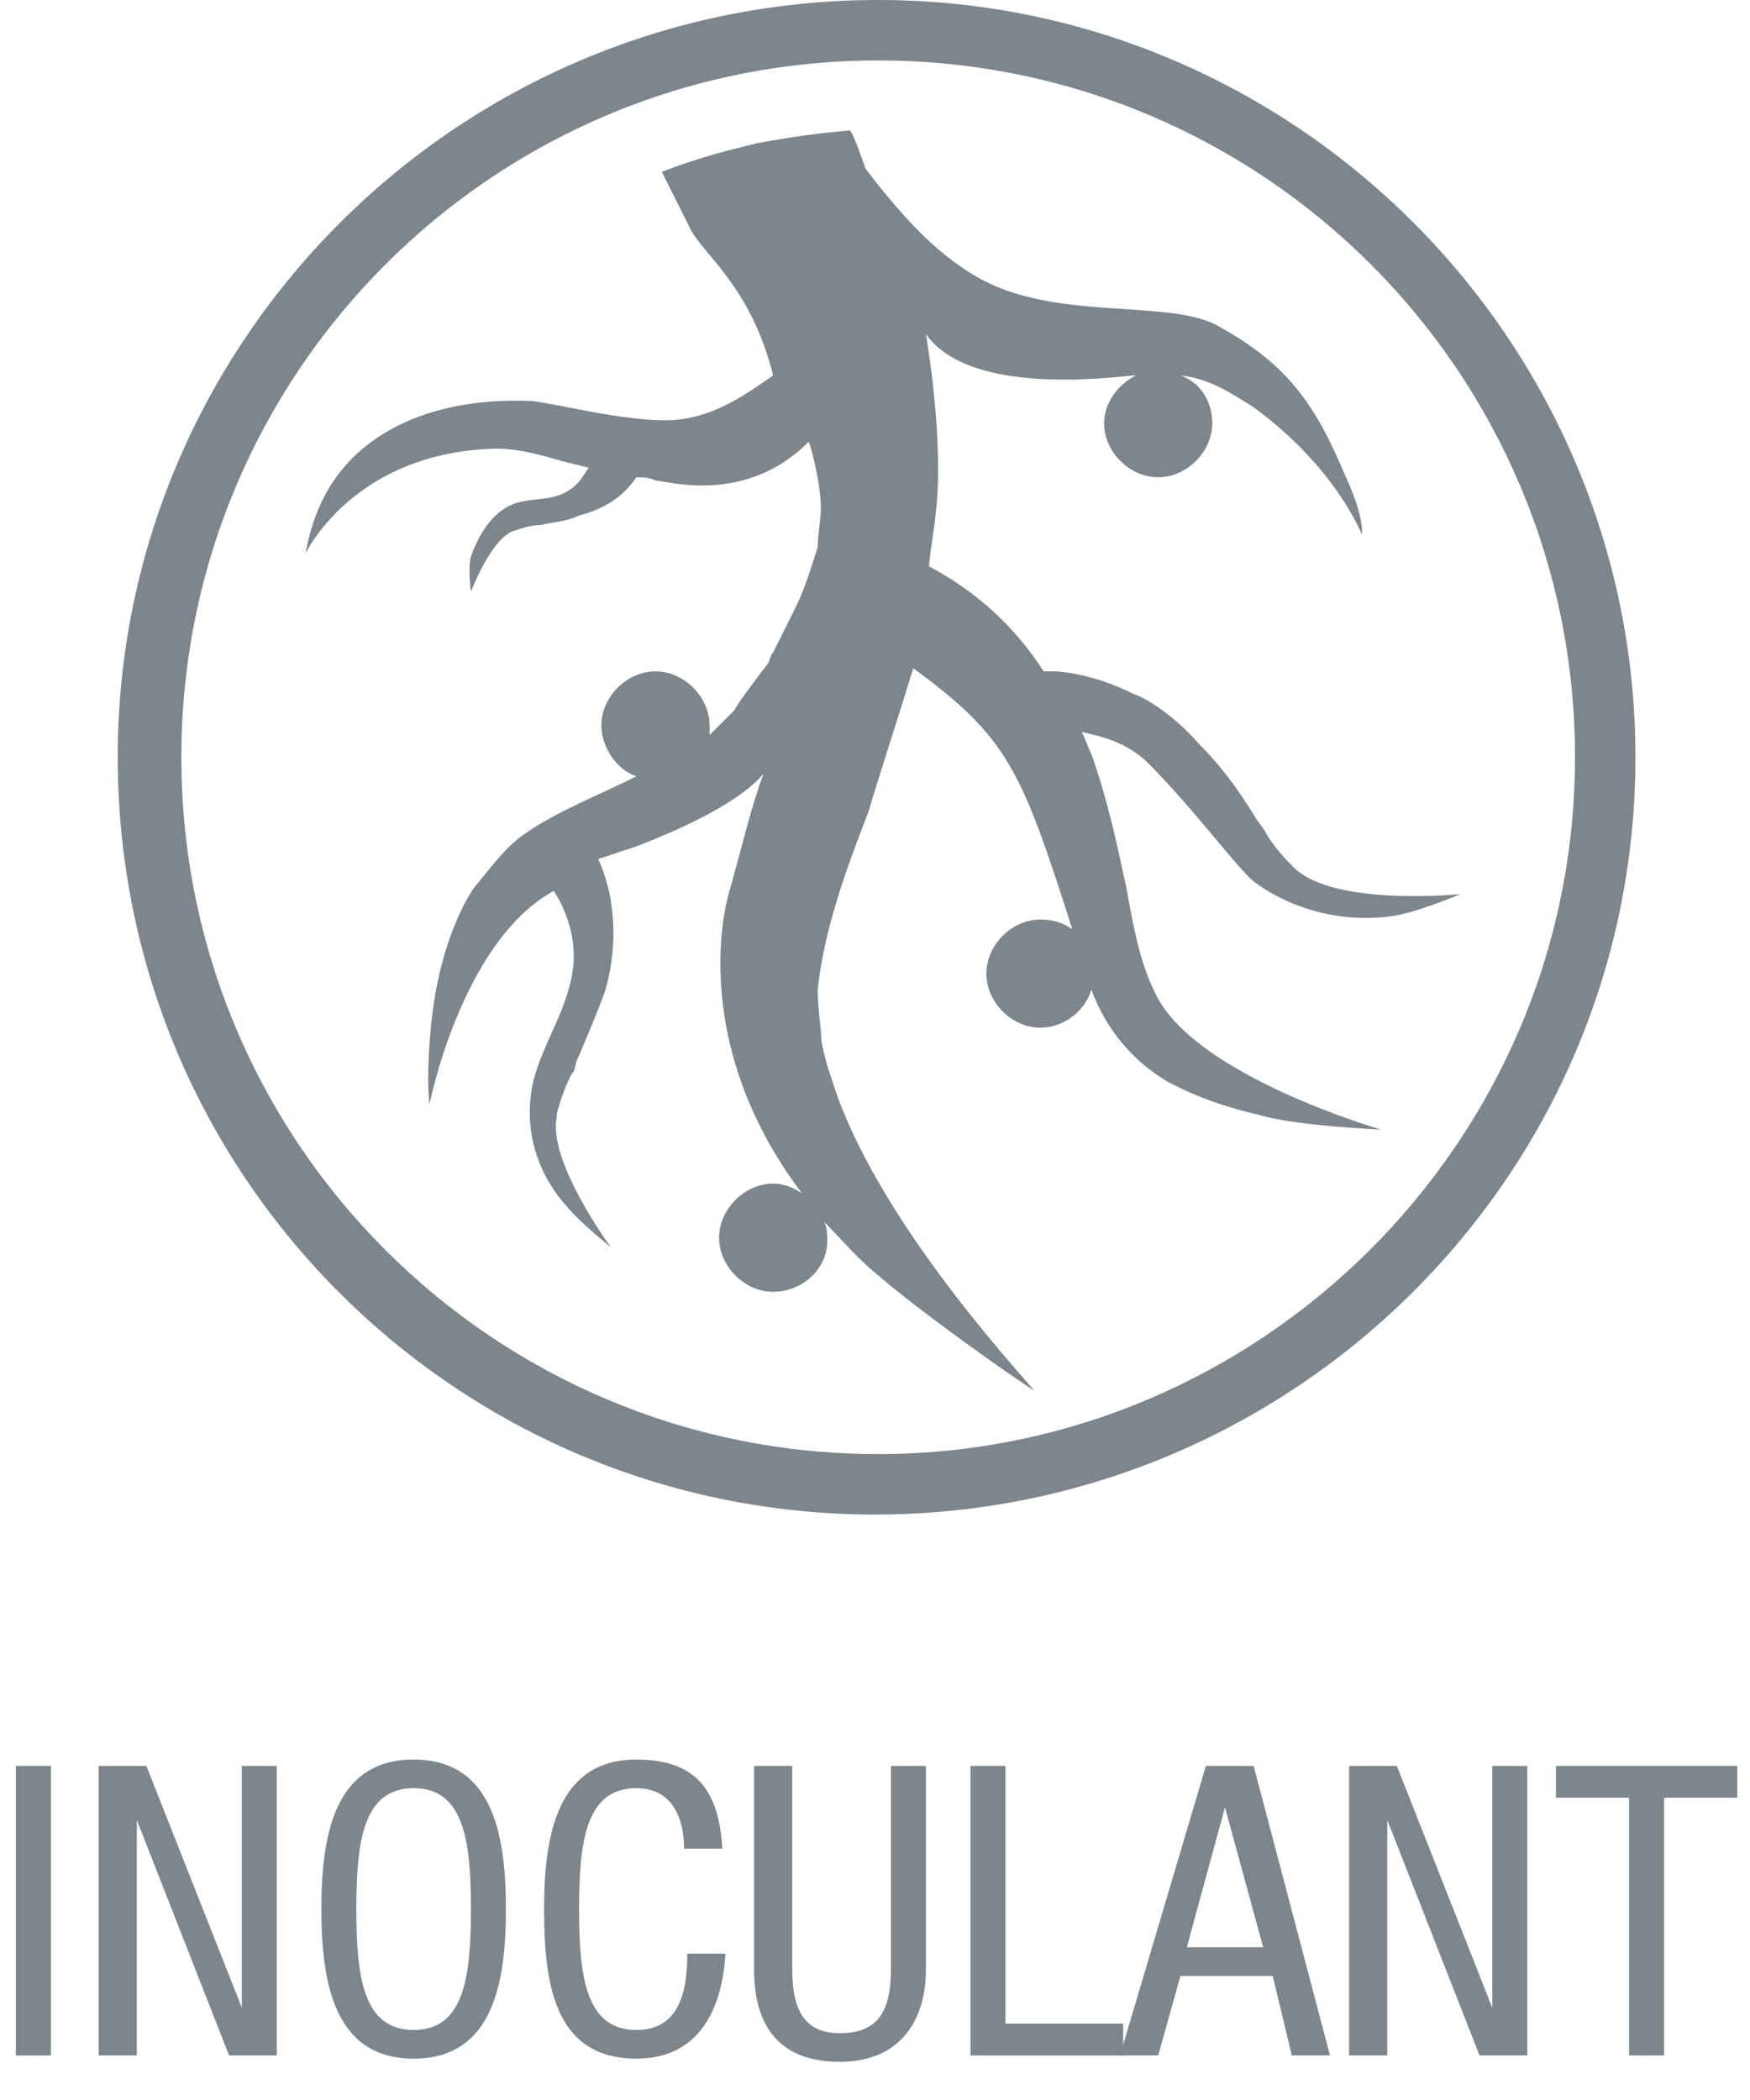
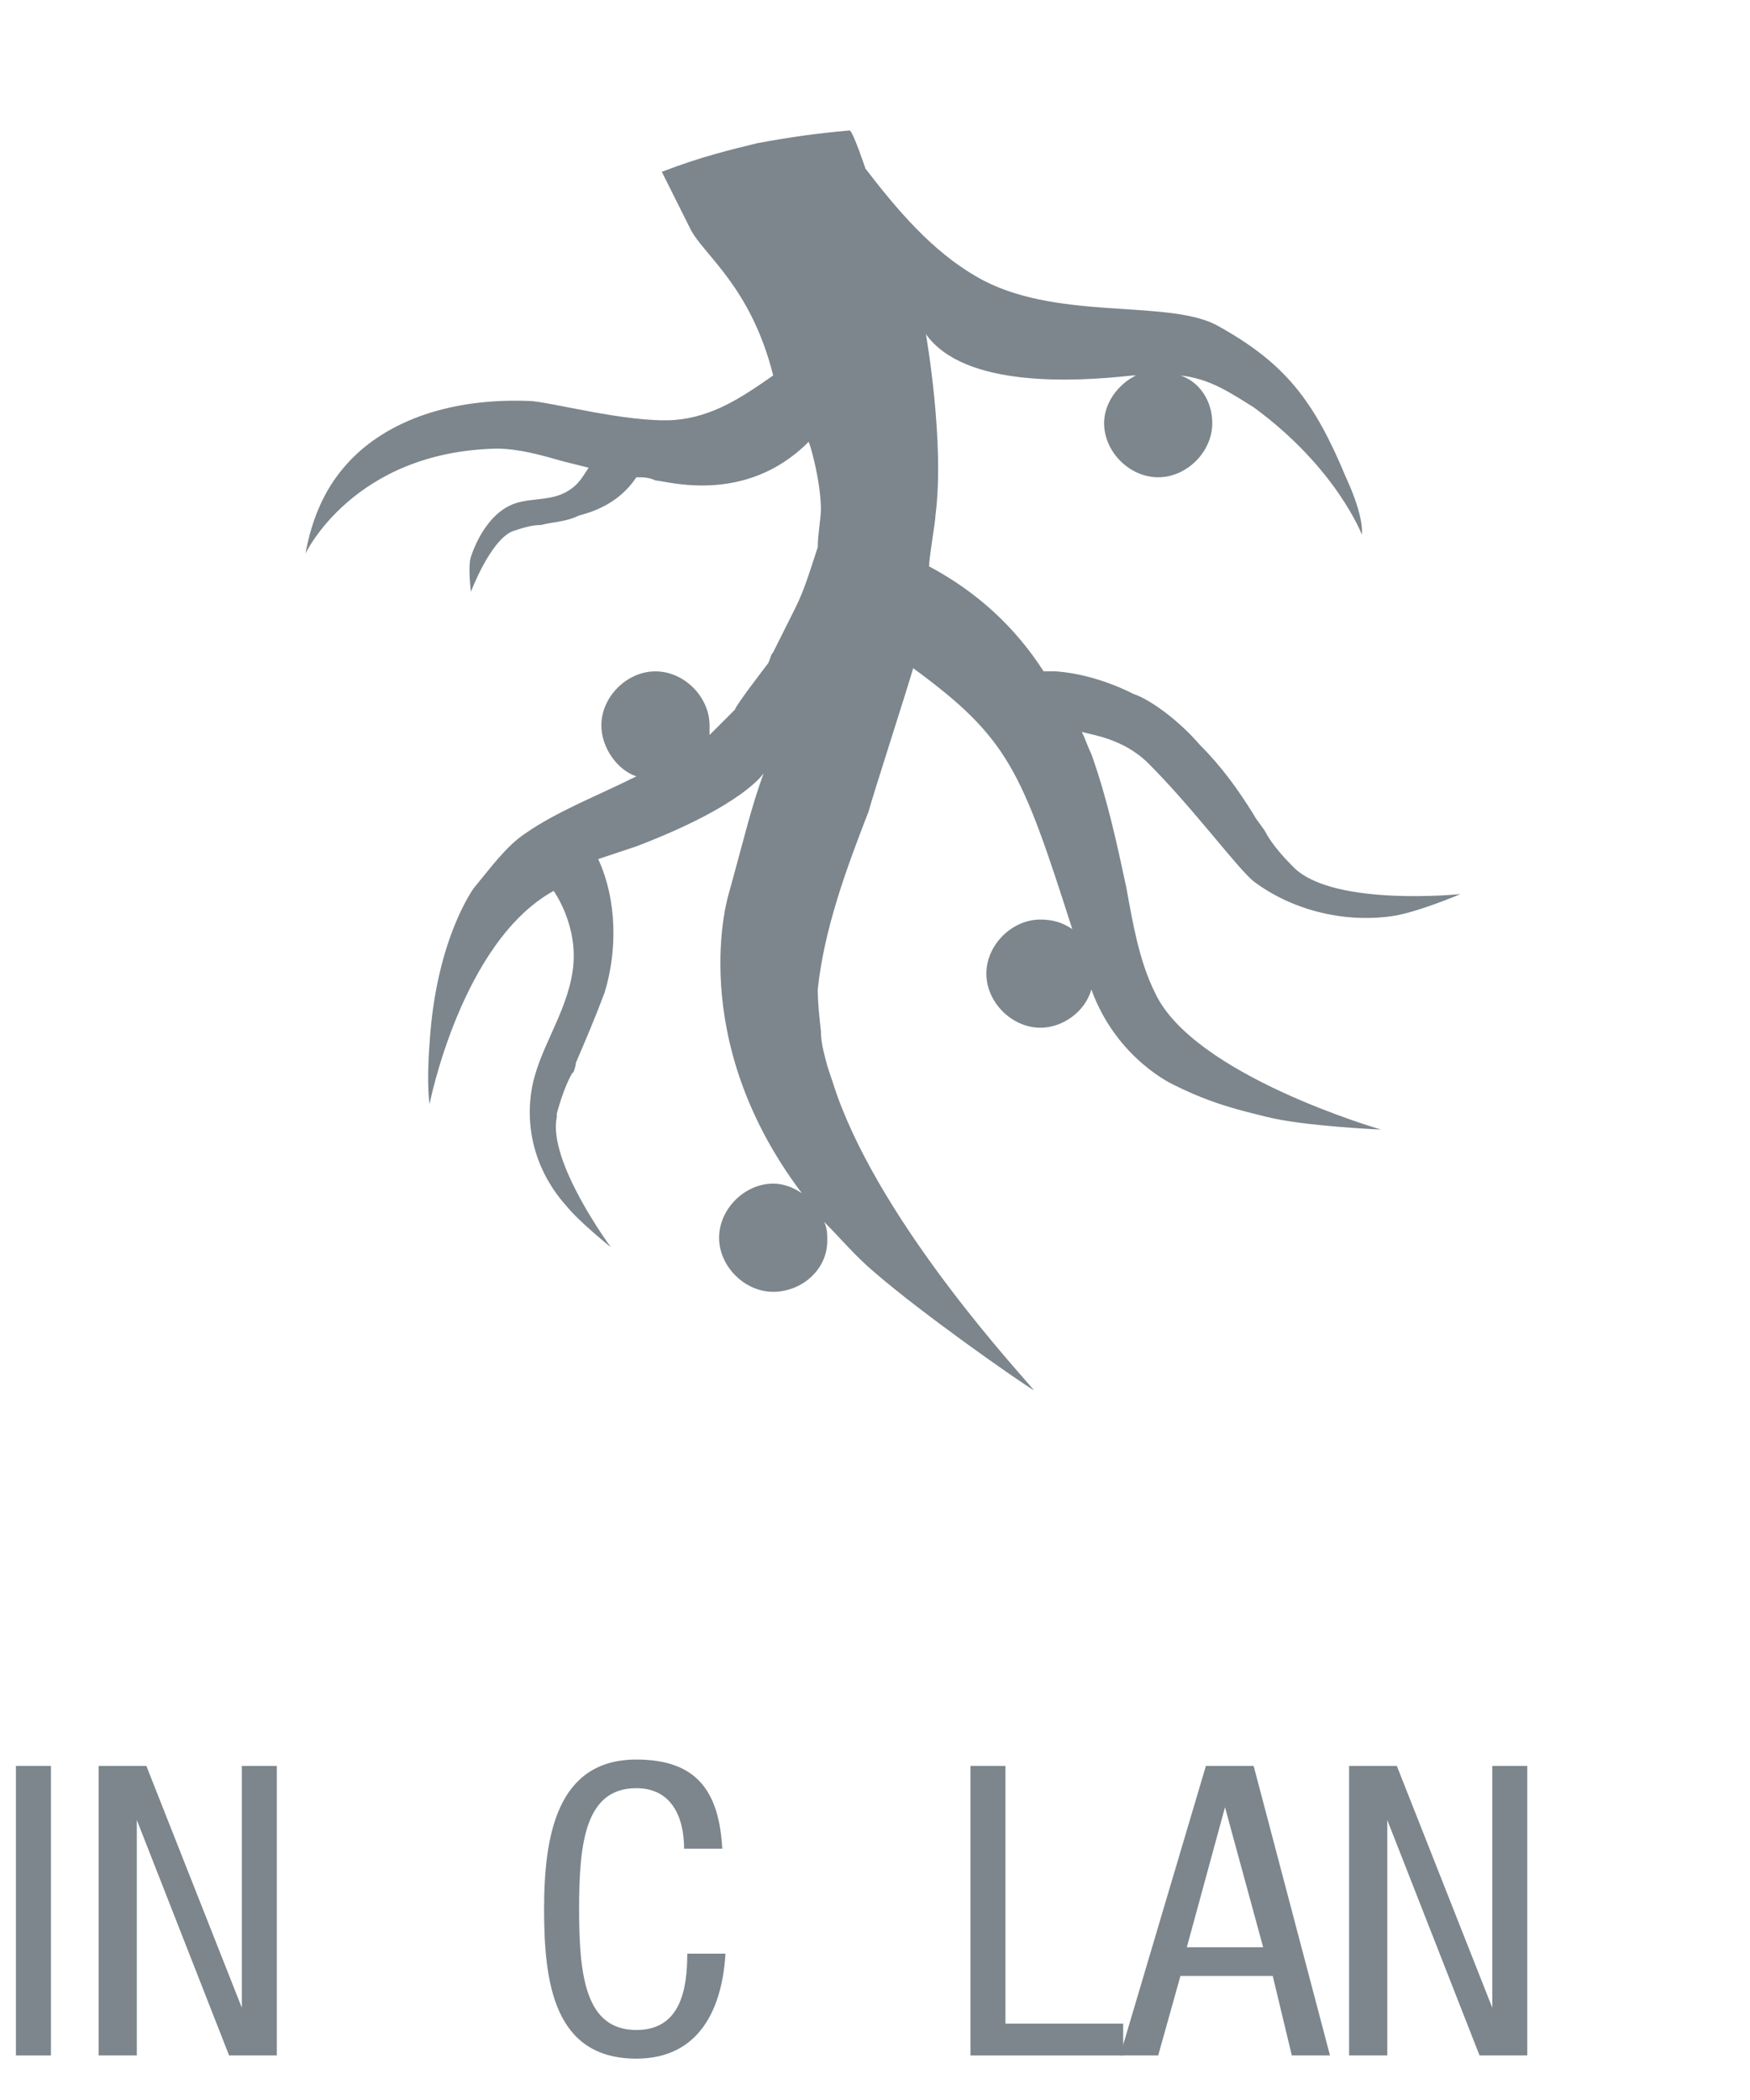
<svg xmlns="http://www.w3.org/2000/svg" version="1.1" id="Layer_1" x="0px" y="0px" viewBox="0 0 55 66" style="enable-background:new 0 0 55 66;" xml:space="preserve">
  <style type="text/css">
	.st0{fill:#7C868C;}
</style>
  <g>
    <rect x="0.5" y="55.5" class="st0" width="1.1" height="9.1" />
    <polygon class="st0" points="3.1,55.5 4.6,55.5 7.6,63.1 7.6,63.1 7.6,55.5 8.7,55.5 8.7,64.6 7.2,64.6 4.3,57.2 4.3,57.2    4.3,64.6 3.1,64.6  " />
-     <path class="st0" d="M11.2,60c0,2.1,0.2,3.8,1.8,3.8s1.8-1.7,1.8-3.8c0-2.1-0.2-3.8-1.8-3.8S11.2,57.9,11.2,60 M15.9,60   c0,2.3-0.4,4.7-2.9,4.7c-2.5,0-2.9-2.4-2.9-4.7c0-2.3,0.4-4.7,2.9-4.7C15.5,55.3,15.9,57.7,15.9,60" />
    <path class="st0" d="M22.8,61.4c-0.1,1.7-0.8,3.3-2.8,3.3c-2.6,0-2.9-2.4-2.9-4.7c0-2.3,0.4-4.7,2.9-4.7c1.9,0,2.6,1,2.7,2.8h-1.2   c0-1-0.4-1.9-1.5-1.9c-1.6,0-1.8,1.7-1.8,3.8c0,2.1,0.2,3.8,1.8,3.8c1.4,0,1.6-1.3,1.6-2.4H22.8z" />
-     <path class="st0" d="M23.8,55.5h1.1v6.4c0,1.3,0.4,2,1.5,2c1.2,0,1.6-0.7,1.6-2v-6.4h1.1v6.4c0,1.7-0.9,2.9-2.7,2.9   c-1.8,0-2.7-1-2.7-2.9V55.5z" />
    <polygon class="st0" points="30.5,55.5 31.6,55.5 31.6,63.6 35.3,63.6 35.3,64.6 30.5,64.6  " />
    <path class="st0" d="M37.3,61.2h2.4l-1.2-4.4h0L37.3,61.2z M37.9,55.5h1.5l2.4,9.1h-1.2L40,62.1h-2.9l-0.7,2.5h-1.2L37.9,55.5z" />
    <polygon class="st0" points="42.4,55.5 43.9,55.5 46.9,63.1 46.9,63.1 46.9,55.5 48,55.5 48,64.6 46.5,64.6 43.6,57.2 43.6,57.2    43.6,64.6 42.4,64.6  " />
-     <polygon class="st0" points="52.3,64.6 51.2,64.6 51.2,56.5 48.9,56.5 48.9,55.5 54.6,55.5 54.6,56.5 52.3,56.5  " />
-     <path class="st0" d="M27.6,0C14.4,0,3.7,10.7,3.7,23.8c0,13.2,10.7,23.8,23.8,23.8S51.4,37,51.4,23.8C51.4,10.7,40.7,0,27.6,0    M27.6,45.7c-12.1,0-21.9-9.8-21.9-21.9c0-12.1,9.8-21.9,21.9-21.9s21.9,9.8,21.9,21.9C49.5,35.9,39.6,45.7,27.6,45.7" />
    <path class="st0" d="M39.4,27.7c1.2,0.9,2.8,1.3,4.3,1.1c0.8-0.1,2.2-0.7,2.2-0.7s-3.9,0.4-5.2-0.8c0,0-0.1-0.1-0.1-0.1   c-0.6-0.6-0.8-1-0.8-1c-0.1-0.2-0.3-0.4-0.4-0.6c-0.5-0.8-1-1.5-1.7-2.2c-0.6-0.7-1.5-1.4-2.1-1.6c0,0-1.1-0.6-2.4-0.7   c0,0-0.2,0-0.4,0c-0.9-1.4-2.1-2.5-3.6-3.3c0,0,0,0,0,0c0-0.3,0.2-1.4,0.2-1.6c0.3-2.3-0.3-5.7-0.3-5.7c1.2,1.7,4.7,1.5,6.5,1.3   c0,0,0.1,0,0.1,0c-0.6,0.3-1,0.9-1,1.5c0,0.9,0.8,1.7,1.7,1.7c0.9,0,1.7-0.8,1.7-1.7c0-0.7-0.4-1.3-1-1.5c0.9,0.1,1.5,0.5,2.3,1   c2.6,1.9,3.4,4,3.4,4s0.1-0.5-0.5-1.8c-1-2.4-1.9-3.6-4.1-4.8c-1.6-0.8-5.1-0.1-7.5-1.5c-1.4-0.8-2.5-2.1-3.5-3.4   c0,0-0.4-1.2-0.5-1.2c-1.1,0.1-1.8,0.2-2.9,0.4c-0.8,0.2-1.7,0.4-3,0.9c0,0,0.5,1,0.9,1.8c0.4,0.8,1.9,1.8,2.6,4.6c0,0,0,0,0,0   c-1,0.7-1.9,1.3-3.1,1.4c-1.5,0.1-4-0.6-4.6-0.6c-2.9-0.1-4.8,0.9-5.8,2.1c-0.6,0.7-1,1.6-1.2,2.7c0,0,1.5-3.2,6-3.3   c0.7,0,1.4,0.2,2.1,0.4c0.4,0.1,0.4,0.1,0.8,0.2c-0.2,0.3-0.3,0.5-0.6,0.7c-0.6,0.4-1.3,0.2-1.9,0.5c-0.6,0.3-1,1-1.2,1.6   c-0.1,0.3,0,1.1,0,1.1s0.6-1.6,1.3-1.9c0.3-0.1,0.6-0.2,0.9-0.2c0.4-0.1,0.8-0.1,1.2-0.3C19,16,19.6,15.6,20,15   c0.2,0,0.4,0,0.6,0.1c0.3,0,2.8,0.8,4.8-1.2c0-0.2,0.4,1.2,0.4,2.1c0,0.3-0.1,0.8-0.1,1.2c-0.2,0.6-0.4,1.3-0.7,1.9c0,0,0,0,0,0   c0,0-0.7,1.4-0.7,1.4c-0.1,0.1-0.1,0.3-0.2,0.4c0,0-1,1.3-1,1.4c-0.3,0.3-0.5,0.5-0.8,0.8c0-0.1,0-0.2,0-0.3c0-0.9-0.8-1.7-1.7-1.7   c-0.9,0-1.7,0.8-1.7,1.7c0,0.7,0.5,1.4,1.1,1.6c-1.2,0.6-2.5,1.1-3.5,1.8c-0.6,0.4-1.1,1.1-1.6,1.7c0,0-1.2,1.6-1.4,4.9   c-0.1,1.3,0,1.9,0,1.9s1-5.1,3.9-6.7c0,0,0.8,1.1,0.6,2.5c-0.2,1.4-1.1,2.5-1.3,3.8c-0.2,1.3,0.2,2.6,1.1,3.6   c0.4,0.5,1.4,1.3,1.4,1.3s-2-2.7-1.7-4.1c0,0,0-0.1,0-0.1c0,0,0.2-0.8,0.5-1.3c0,0.1,0.1-0.2,0.1-0.3c0.3-0.7,0.6-1.4,0.9-2.2   c0.4-1.3,0.4-2.9-0.2-4.2c0.3-0.1,0.9-0.3,1.2-0.4c3.4-1.3,4-2.3,4-2.3c-0.4,1.1-0.6,2-1.1,3.8c0,0-1.4,4.5,2.3,9.4   c-0.3-0.2-0.6-0.3-0.9-0.3c-0.9,0-1.7,0.8-1.7,1.7c0,0.9,0.8,1.7,1.7,1.7S26,39.9,26,39c0-0.2,0-0.4-0.1-0.6c0.5,0.5,1,1.1,1.6,1.6   c1.5,1.3,4.5,3.4,5,3.7c0,0,0,0,0,0c-0.4-0.5-4.7-5.1-6.2-9.3L26,33.5c-0.1-0.4-0.2-0.7-0.2-1.1c0,0-0.1-0.8-0.1-1.3   c0.2-1.9,0.9-3.8,1.6-5.6c0.1-0.4,1.2-3.8,1.4-4.5c0,0,0,0,0,0c3,2.2,3.4,3.2,5,8.2c-0.3-0.2-0.6-0.3-1-0.3c-0.9,0-1.7,0.8-1.7,1.7   c0,0.9,0.8,1.7,1.7,1.7c0.7,0,1.4-0.5,1.6-1.2c0.8,2.2,2.6,3,2.6,3c1.2,0.6,2.1,0.8,2.9,1c1.2,0.3,3.6,0.4,3.6,0.4   s-5.9-1.7-7.1-4.3c-0.5-1-0.7-2.2-0.9-3.3c-0.3-1.4-0.6-2.8-1.1-4.2c-0.1-0.2-0.2-0.5-0.3-0.7c0.3,0.1,1.3,0.2,2.1,1   C37.5,25.4,38.9,27.3,39.4,27.7" />
  </g>
</svg>